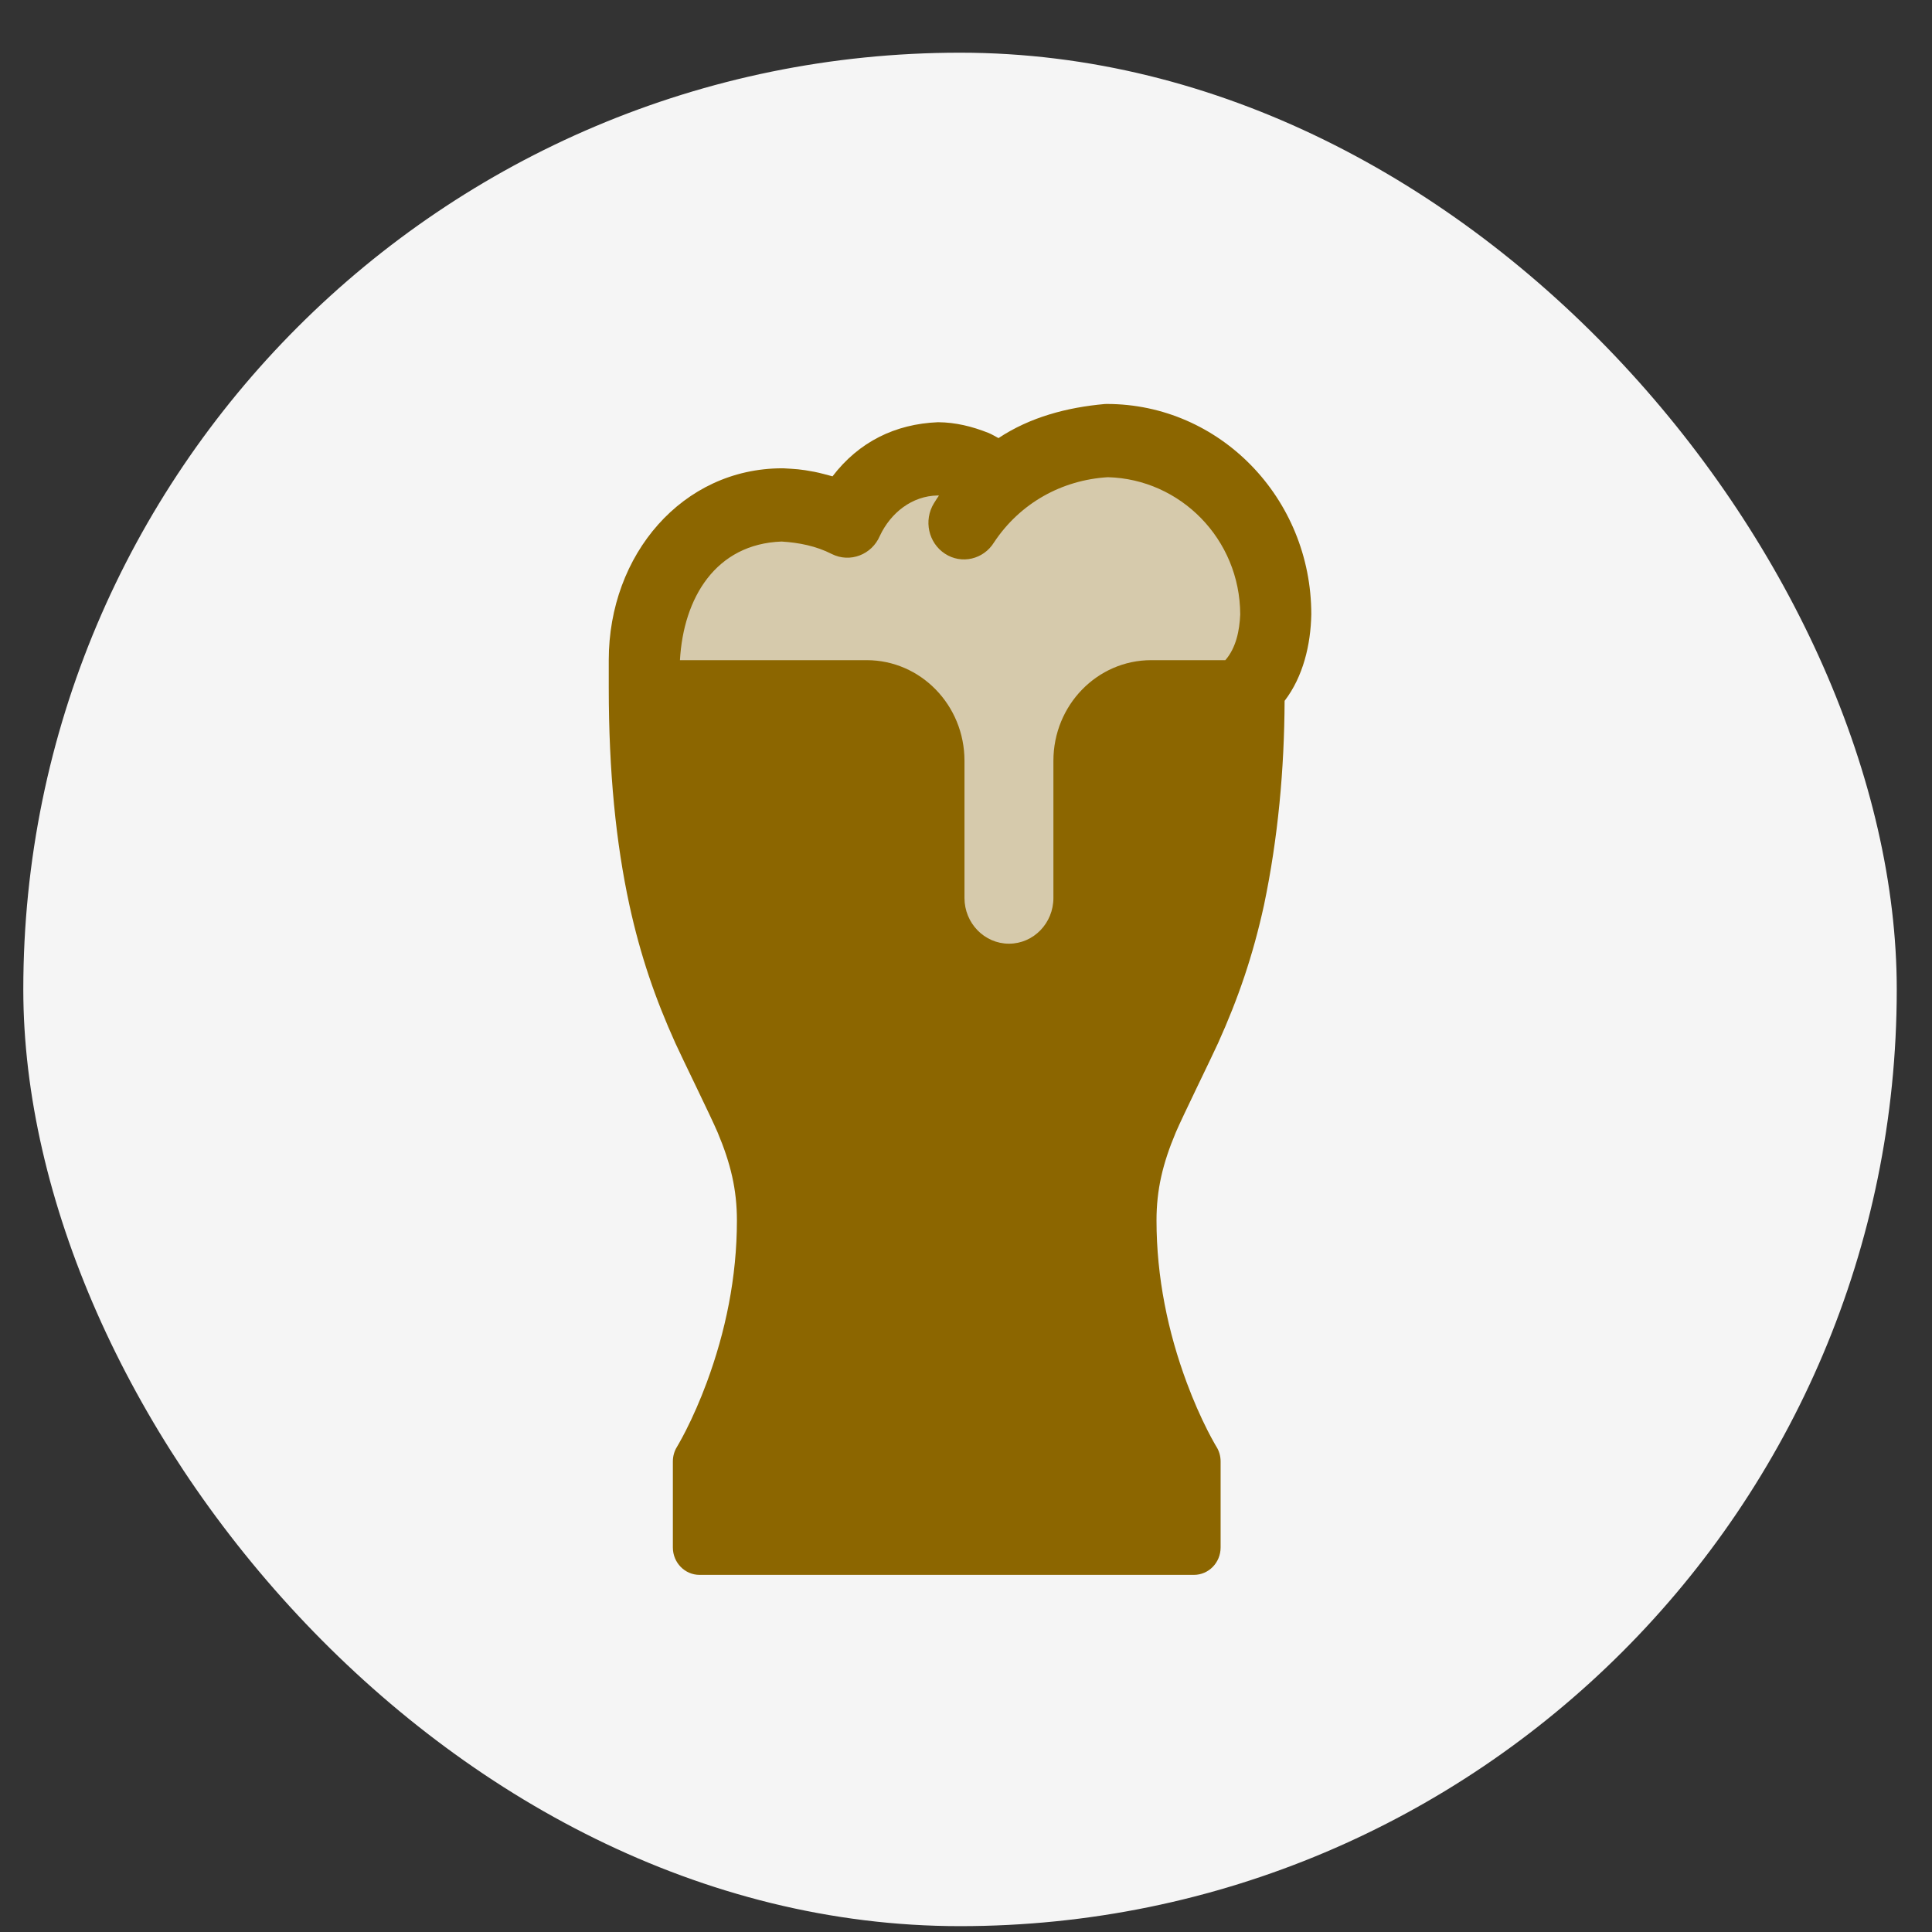
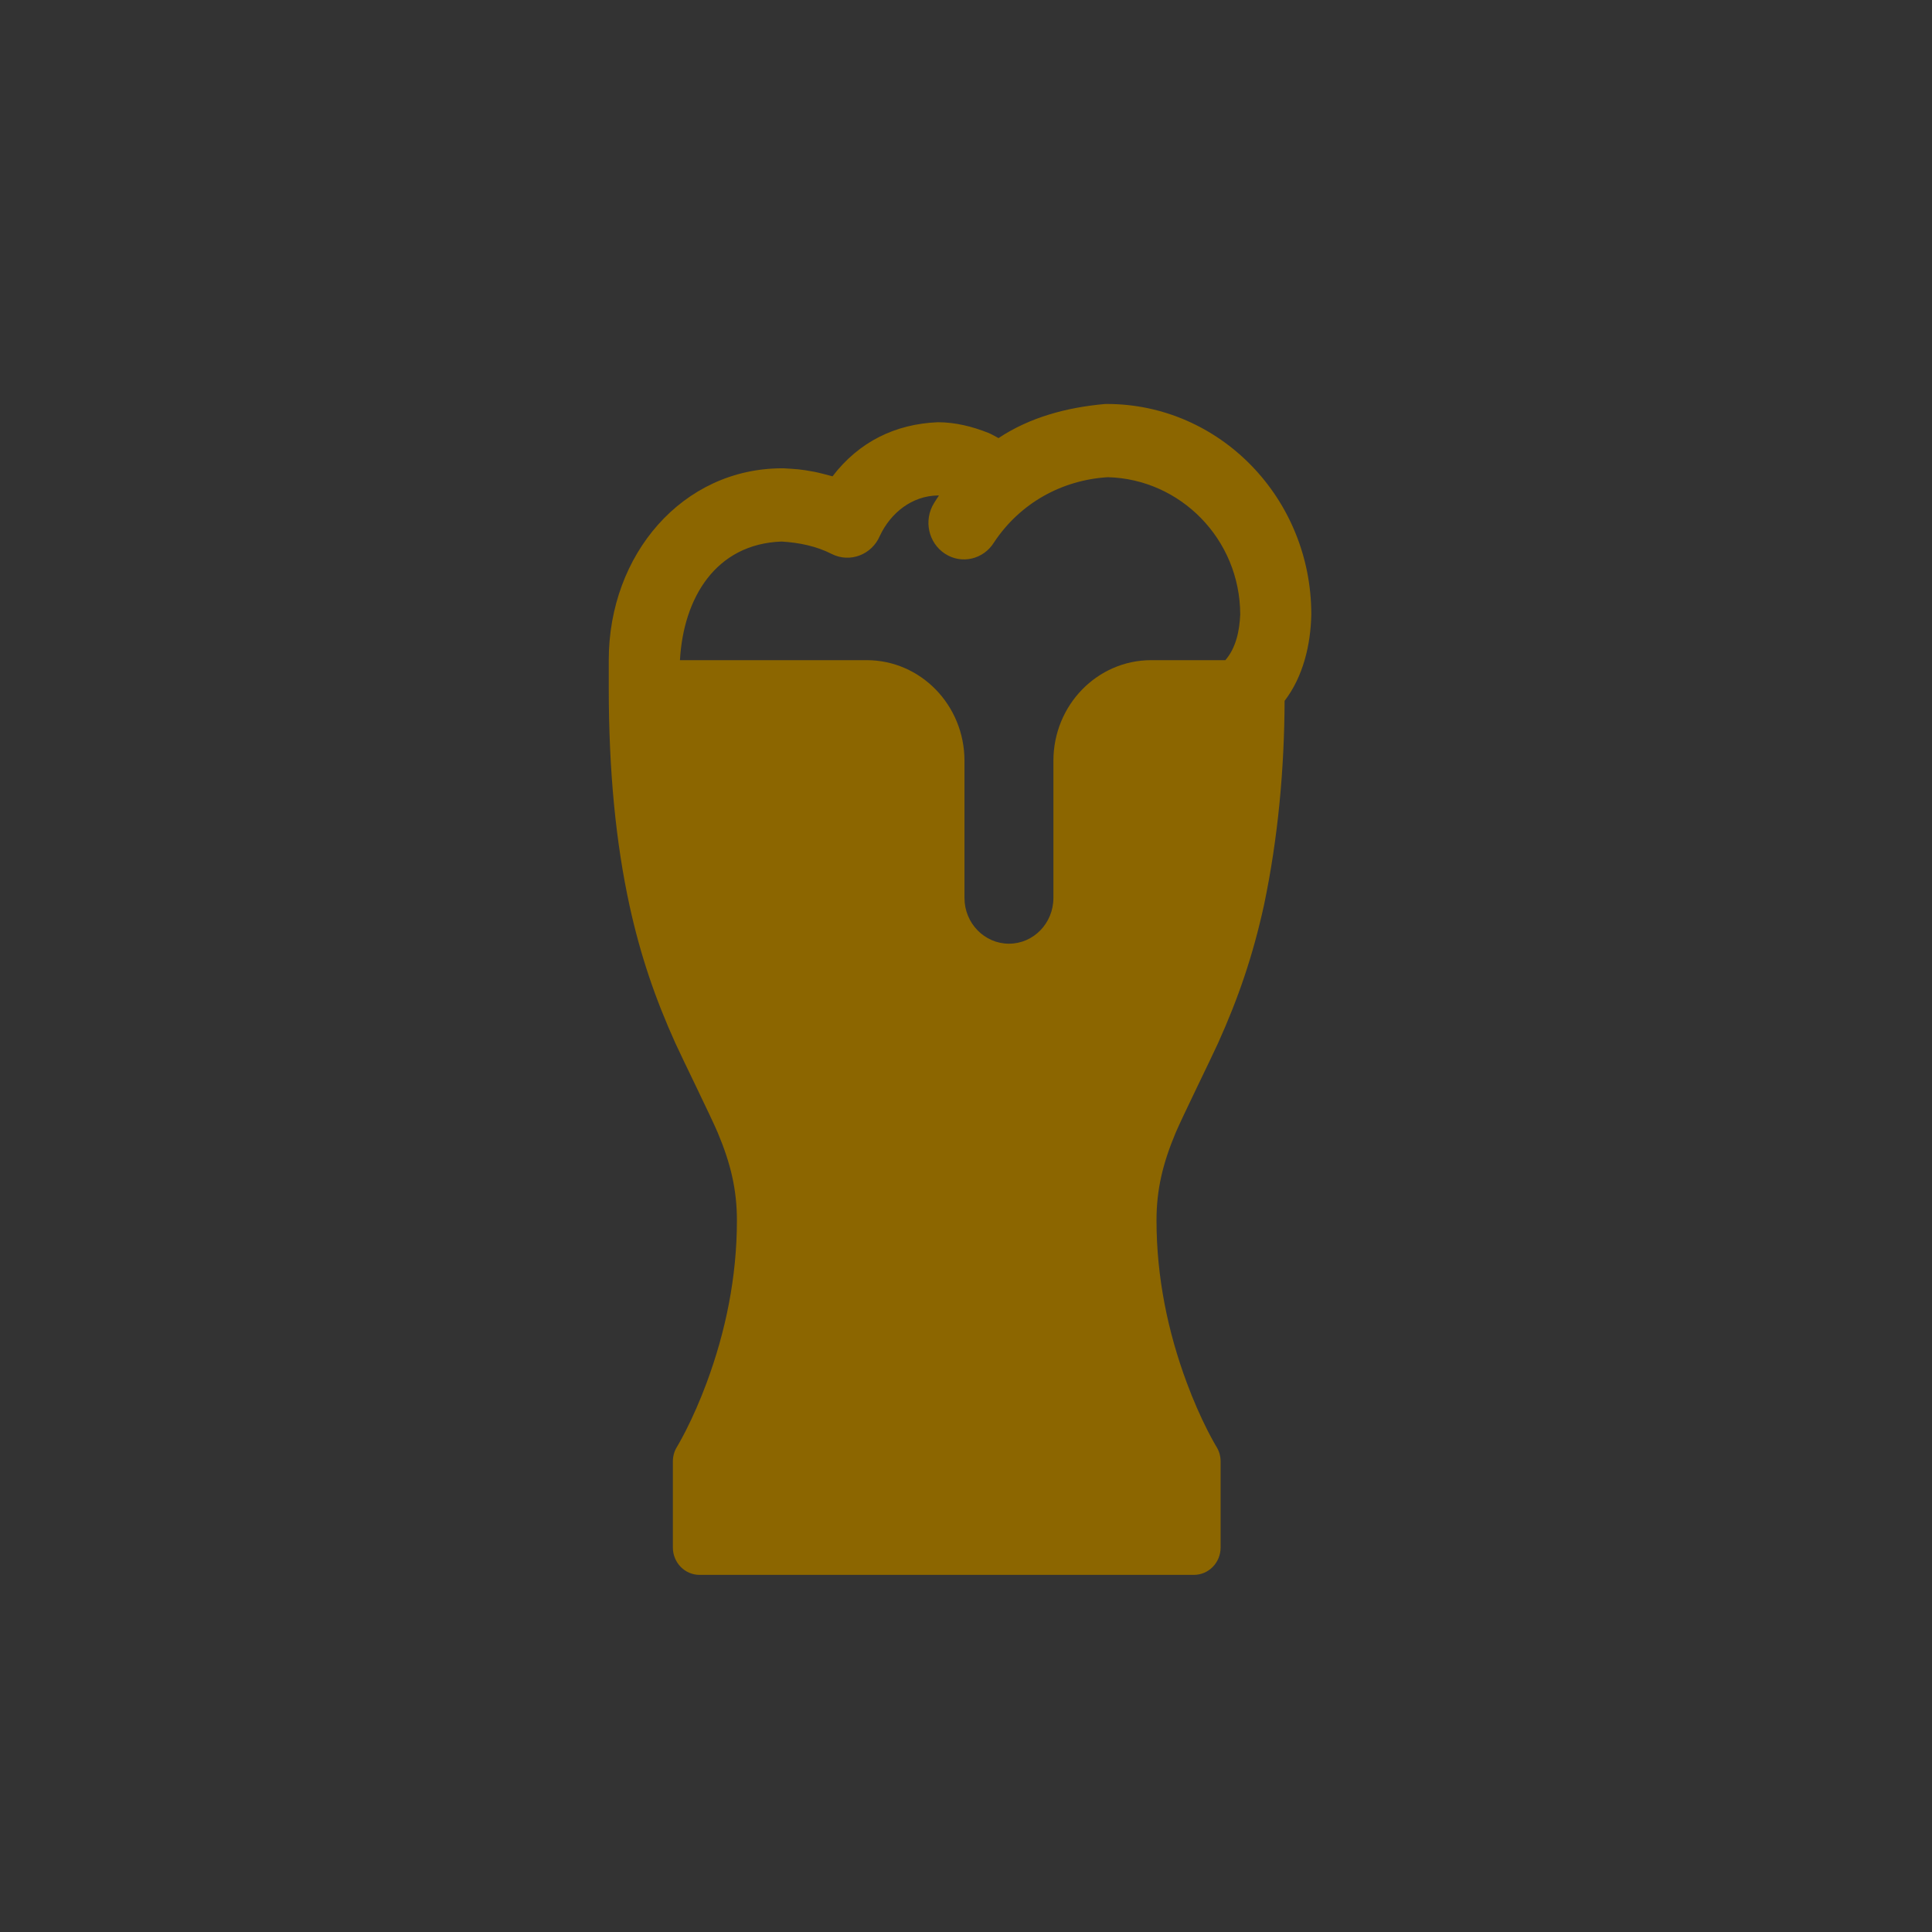
<svg xmlns="http://www.w3.org/2000/svg" fill="none" viewBox="0 0 33 33" height="33" width="33">
  <rect x="0" y="0" width="33" height="33" fill="#333333" stroke="none" />
-   <rect fill="#F5F5F5" rx="16" height="32" width="32" y="0.9" x="0.398" />
-   <path fill="#8C6600" d="M11.898 8.9L10.898 10.9V13.4L16.398 18.4L19.398 16.4L21.398 11.9V9.4L20.398 7.9H18.898H16.898H15.398L13.898 8.9H11.898Z" opacity="0.3" />
  <path fill="#8C6600" d="M18.905 6.9C20.834 6.9 22.398 8.509 22.398 10.494C22.388 11.012 22.259 11.557 21.942 11.971C21.937 13.143 21.83 14.314 21.59 15.46C21.4 16.328 21.149 17.056 20.806 17.816C20.701 18.049 20.196 19.078 20.084 19.341C19.858 19.878 19.754 20.323 19.754 20.846C19.754 21.813 19.948 22.75 20.271 23.618C20.384 23.922 20.505 24.195 20.625 24.432C20.667 24.514 20.705 24.585 20.739 24.645C20.751 24.666 20.761 24.683 20.769 24.697C20.772 24.701 20.774 24.705 20.776 24.708L20.777 24.709V24.71C20.824 24.785 20.849 24.872 20.849 24.962V26.432C20.849 26.691 20.645 26.9 20.393 26.9H11.949C11.697 26.9 11.493 26.691 11.493 26.432V24.962C11.493 24.872 11.518 24.785 11.565 24.71C11.57 24.701 11.583 24.68 11.602 24.646C11.636 24.586 11.674 24.515 11.716 24.433C11.836 24.196 11.957 23.923 12.07 23.619C12.393 22.75 12.587 21.814 12.587 20.847C12.587 20.323 12.483 19.878 12.257 19.341C12.146 19.079 11.64 18.049 11.535 17.816C11.192 17.056 10.941 16.329 10.751 15.46C10.521 14.399 10.398 13.184 10.398 11.744V11.275C10.398 9.468 11.661 7.999 13.361 7.999C13.368 7.999 13.374 7.999 13.381 7.999C13.595 8.012 13.663 8.012 13.911 8.059C14.015 8.079 14.117 8.11 14.22 8.136C14.672 7.545 15.293 7.242 16.019 7.212H16.027C16.32 7.214 16.605 7.284 16.877 7.392C16.939 7.416 16.996 7.452 17.055 7.483C17.597 7.123 18.232 6.958 18.87 6.901C18.881 6.901 18.893 6.9 18.905 6.9H18.905ZM18.922 8.151C18.136 8.199 17.423 8.594 16.979 9.264C16.799 9.556 16.424 9.643 16.141 9.458C15.857 9.273 15.773 8.887 15.953 8.595C16.021 8.489 15.991 8.532 16.038 8.465L16.015 8.463C15.578 8.471 15.215 8.757 15.029 9.152C14.891 9.477 14.517 9.618 14.208 9.463C13.94 9.326 13.646 9.268 13.35 9.25C12.226 9.291 11.674 10.21 11.614 11.276H14.803C15.726 11.276 16.474 12.045 16.474 12.995V15.338C16.474 15.769 16.815 16.119 17.234 16.119C17.653 16.119 17.993 15.769 17.993 15.338V12.995C17.993 12.045 18.741 11.276 19.664 11.276H20.93C21.114 11.064 21.172 10.77 21.184 10.495C21.18 9.207 20.16 8.183 18.923 8.151L18.922 8.151Z" />
</svg>